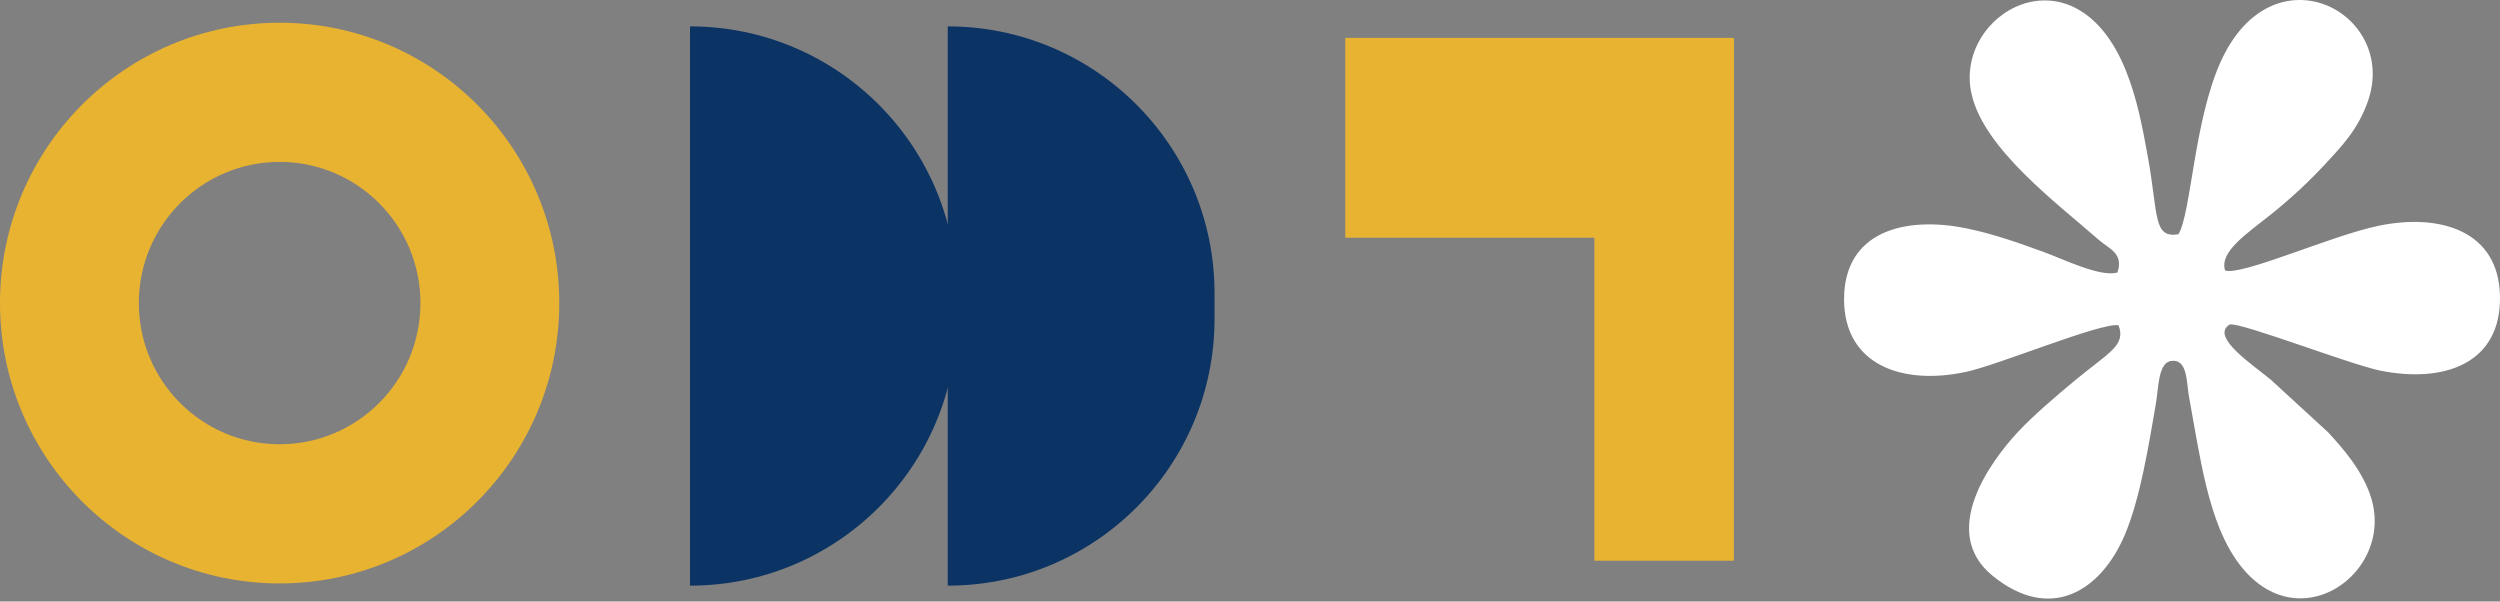
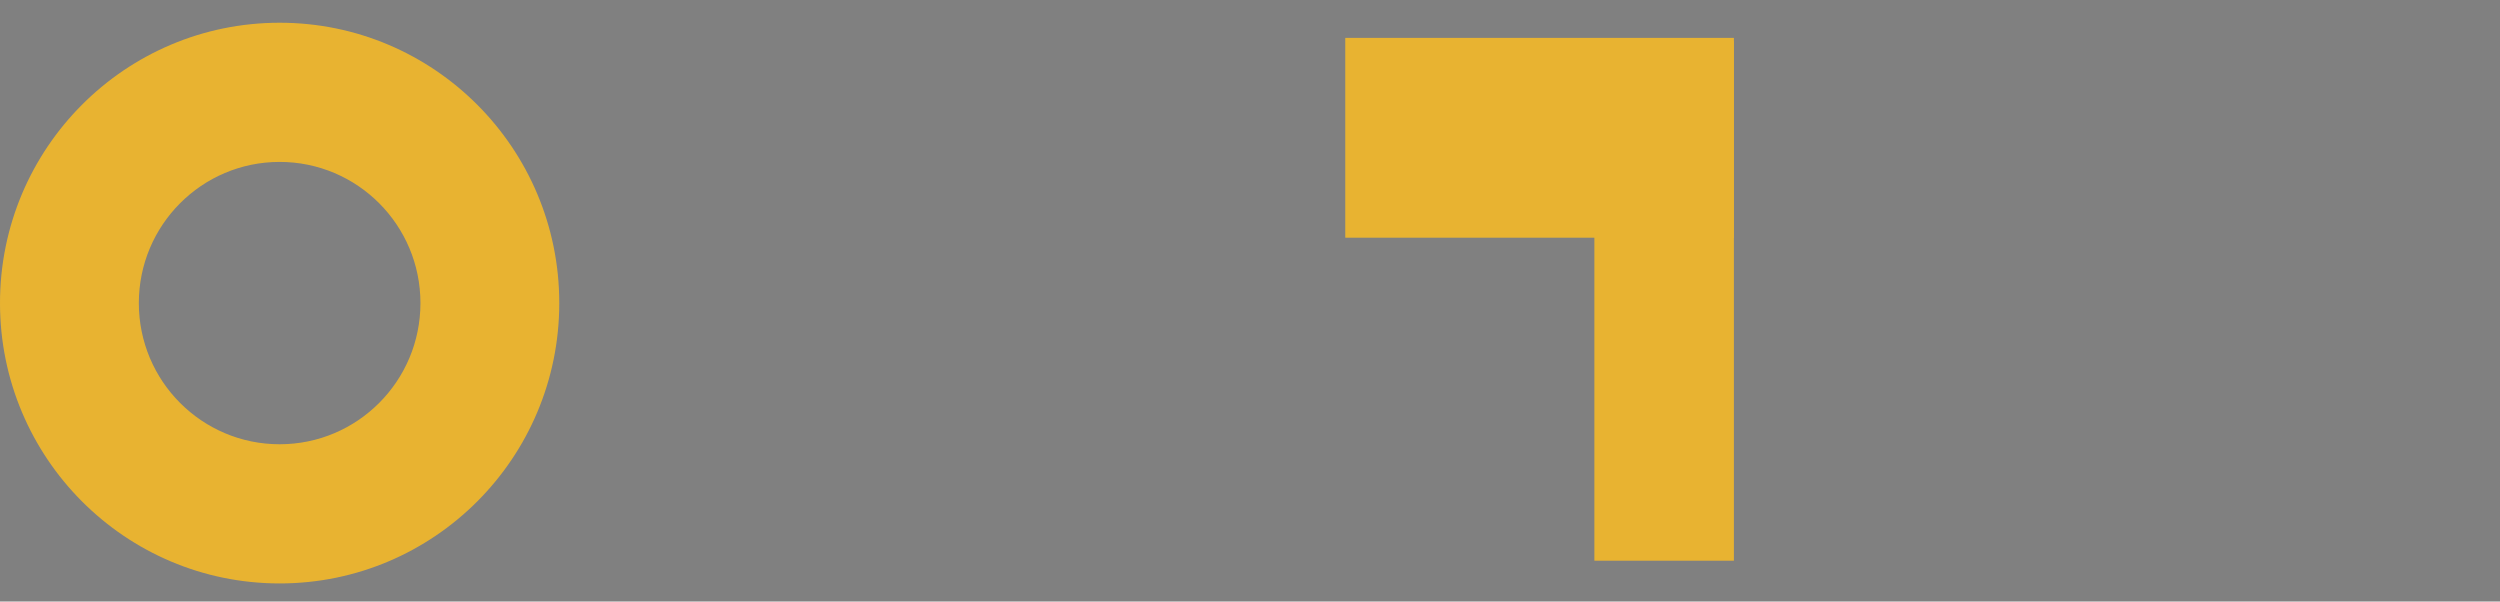
<svg xmlns="http://www.w3.org/2000/svg" width="320" height="77" viewBox="0 0 320 77" fill="none">
  <rect x="0" y="0" width="320" height="77" fill="#808080" stroke="none" />
  <path fill-rule="evenodd" clip-rule="evenodd" d="M53.817 38.795C53.817 28.815 45.747 20.725 35.793 20.725C25.839 20.725 17.77 28.815 17.77 38.795C17.77 48.774 25.839 56.865 35.793 56.865C45.747 56.865 53.817 48.774 53.817 38.795ZM71.587 38.795C71.587 18.976 55.561 2.91 35.793 2.91C16.025 2.91 -2.4349e-06 18.976 -1.56859e-06 38.795C-7.02282e-07 58.614 16.025 74.68 35.793 74.68C55.561 74.68 71.587 58.614 71.587 38.795Z" fill="#E8B331" />
-   <path d="M88.32 3.377C107.18 3.377 122.469 18.666 122.469 37.526V40.815C122.469 59.675 107.18 74.963 88.32 74.963V3.377Z" fill="#0B3364" />
-   <path d="M121.312 3.377C140.172 3.377 155.461 18.666 155.461 37.526V40.815C155.461 59.675 140.172 74.963 121.312 74.963V3.377Z" fill="#0B3364" />
  <rect width="66.495" height="17.857" transform="matrix(4.37114e-08 -1 -1 -4.37114e-08 221.938 71.77)" fill="#E8B331" />
  <rect width="25.575" height="49.743" transform="matrix(4.37114e-08 -1 -1 -4.37114e-08 221.938 30.424)" fill="#E8B331" />
-   <path fill-rule="evenodd" clip-rule="evenodd" d="M271.171 41.63C272.175 44.219 269.877 45.146 265.631 48.664C263.146 50.723 260.251 53.191 258.274 55.313C254.881 58.958 248.109 68.052 255.051 73.698C262.53 79.78 268.961 75.55 271.964 68.485C273.969 63.771 275.05 56.898 275.976 51.533C276.277 49.785 276.234 46.47 277.867 46.207C280.008 45.862 279.862 48.852 280.17 50.65C280.501 52.577 280.867 54.614 281.215 56.513C281.913 60.327 282.738 64.294 284.118 67.675C290.89 84.264 306.745 74.566 303.54 63.829C302.485 60.294 299.83 57.324 298 55.337L290.699 48.633C288.516 46.784 282.791 43.096 285.413 41.528C286.994 41.281 300.913 46.699 304.762 47.457C312.982 49.074 320.141 46.469 319.998 37.938C319.857 29.549 312.378 27.277 304.507 28.89C298.431 30.134 287.096 35.285 284.812 34.629C284.049 32.237 287.57 29.929 290.6 27.511C293.174 25.456 295.534 23.266 297.695 20.929C299.749 18.708 301.835 16.556 303.091 12.962C307.052 1.629 290.895 -6.957 284.215 7.973C280.818 15.566 280.476 27.252 278.841 29.983C275.588 30.53 276.264 27.544 274.952 20.23C274.238 16.248 273.538 12.563 272.097 8.997C265.51 -7.315 249.923 1.727 252.383 12.138C254.036 19.135 263.301 26.016 268.649 30.706C269.963 31.858 271.85 32.406 271.036 34.873C268.931 35.541 264.007 33.132 261.662 32.281C258.467 31.122 255.284 29.971 251.761 29.243C243.754 27.589 236.041 29.669 236.042 38.29C236.043 46.696 243.461 49.363 251.652 47.6C255.871 46.692 268.905 41.262 271.171 41.63L271.171 41.63Z" fill="white" />
</svg>